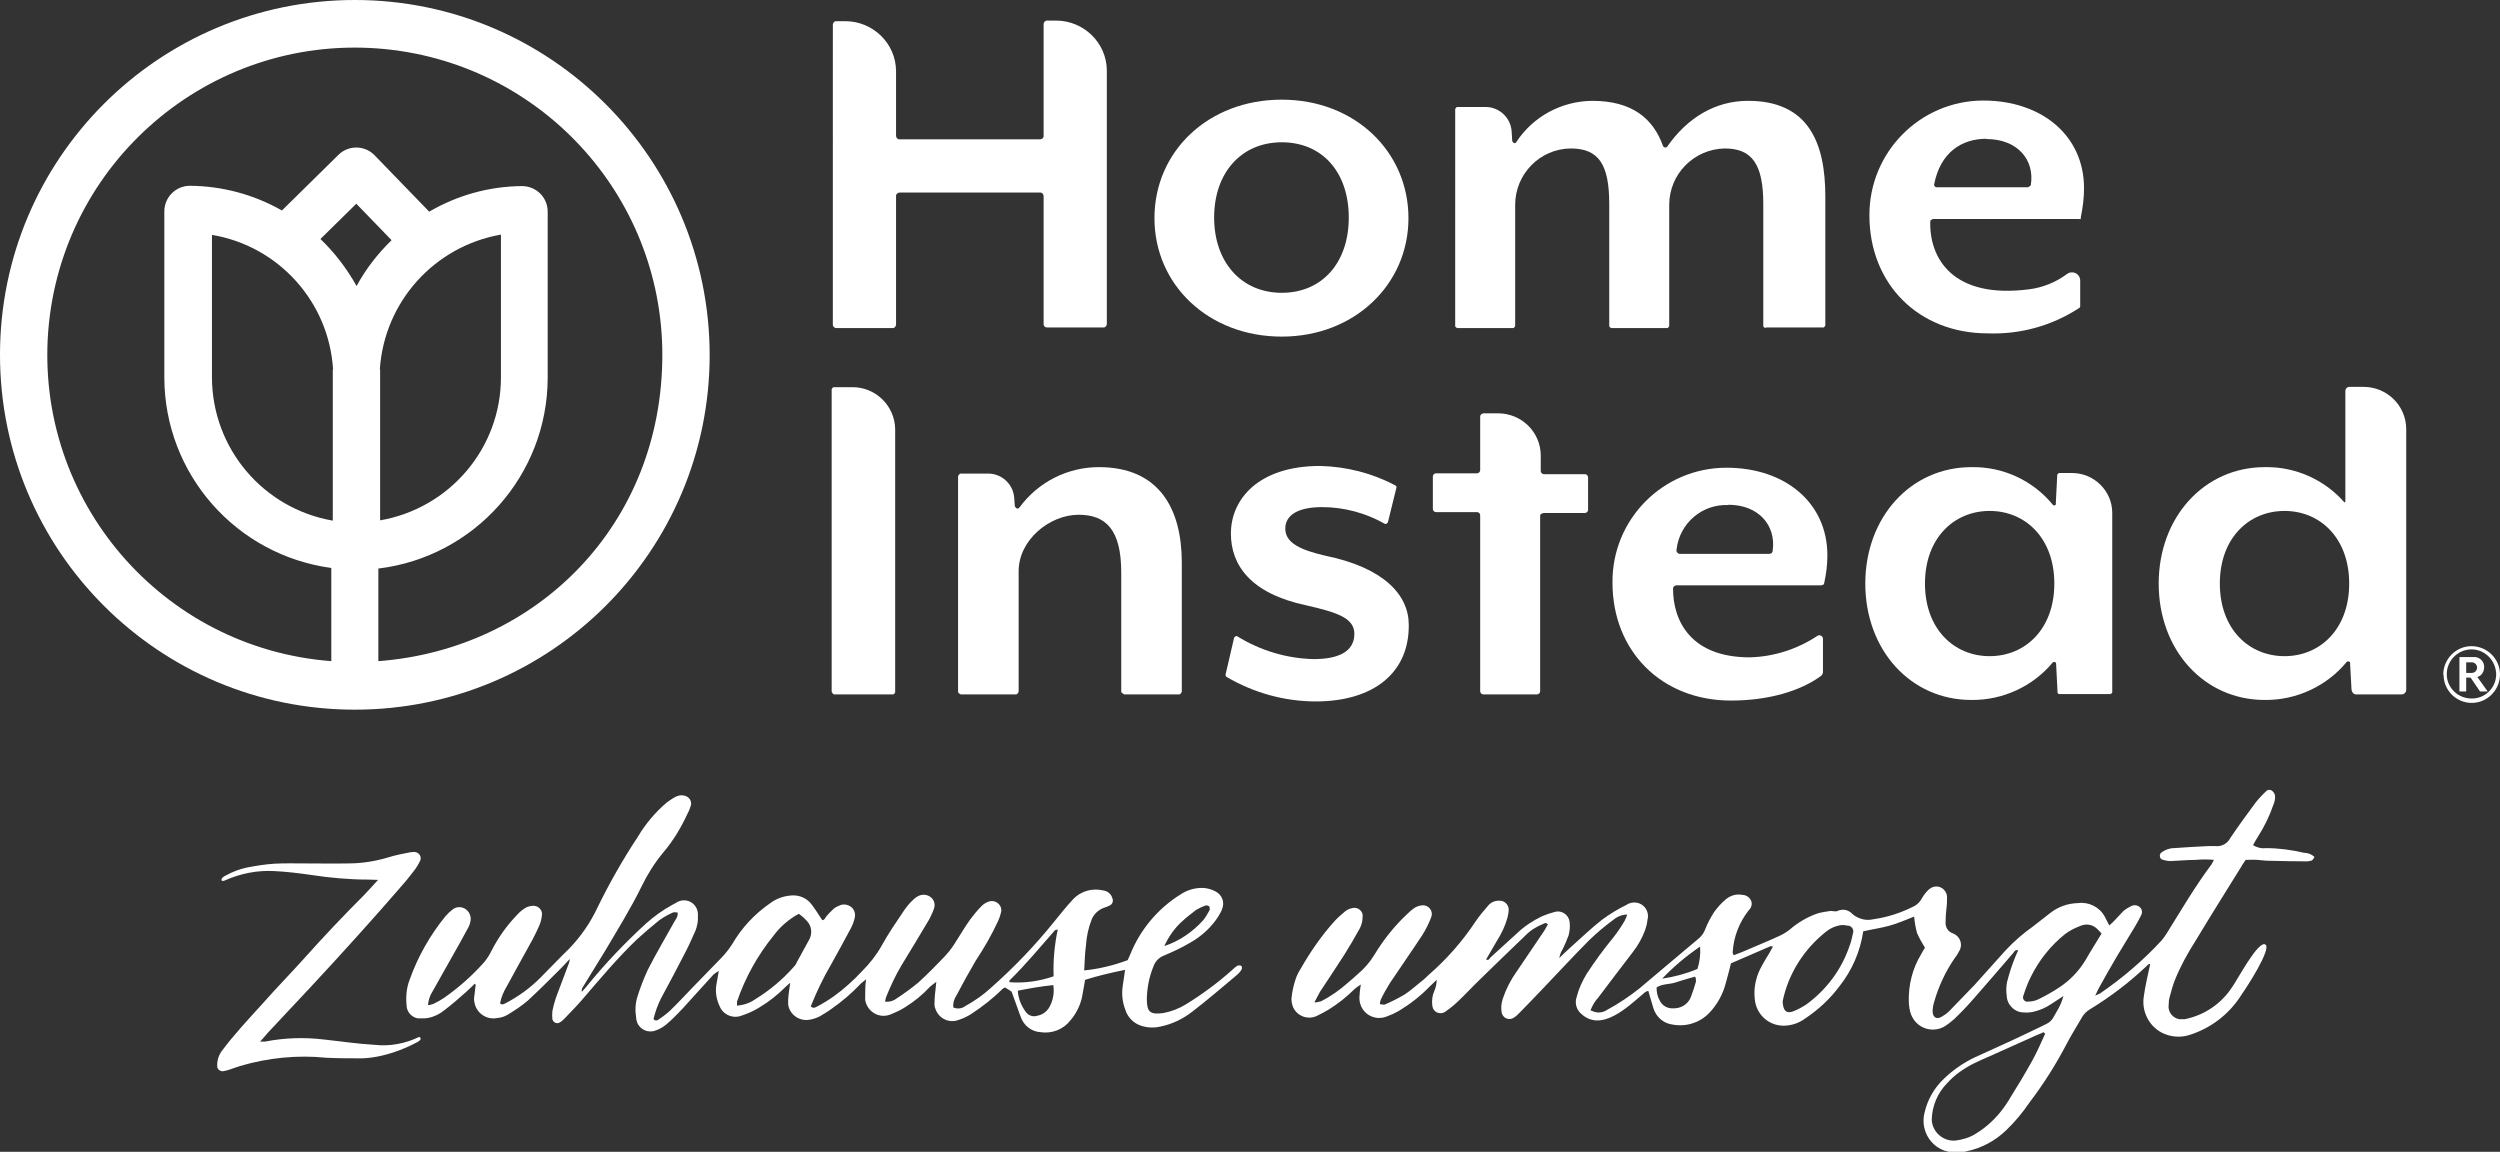
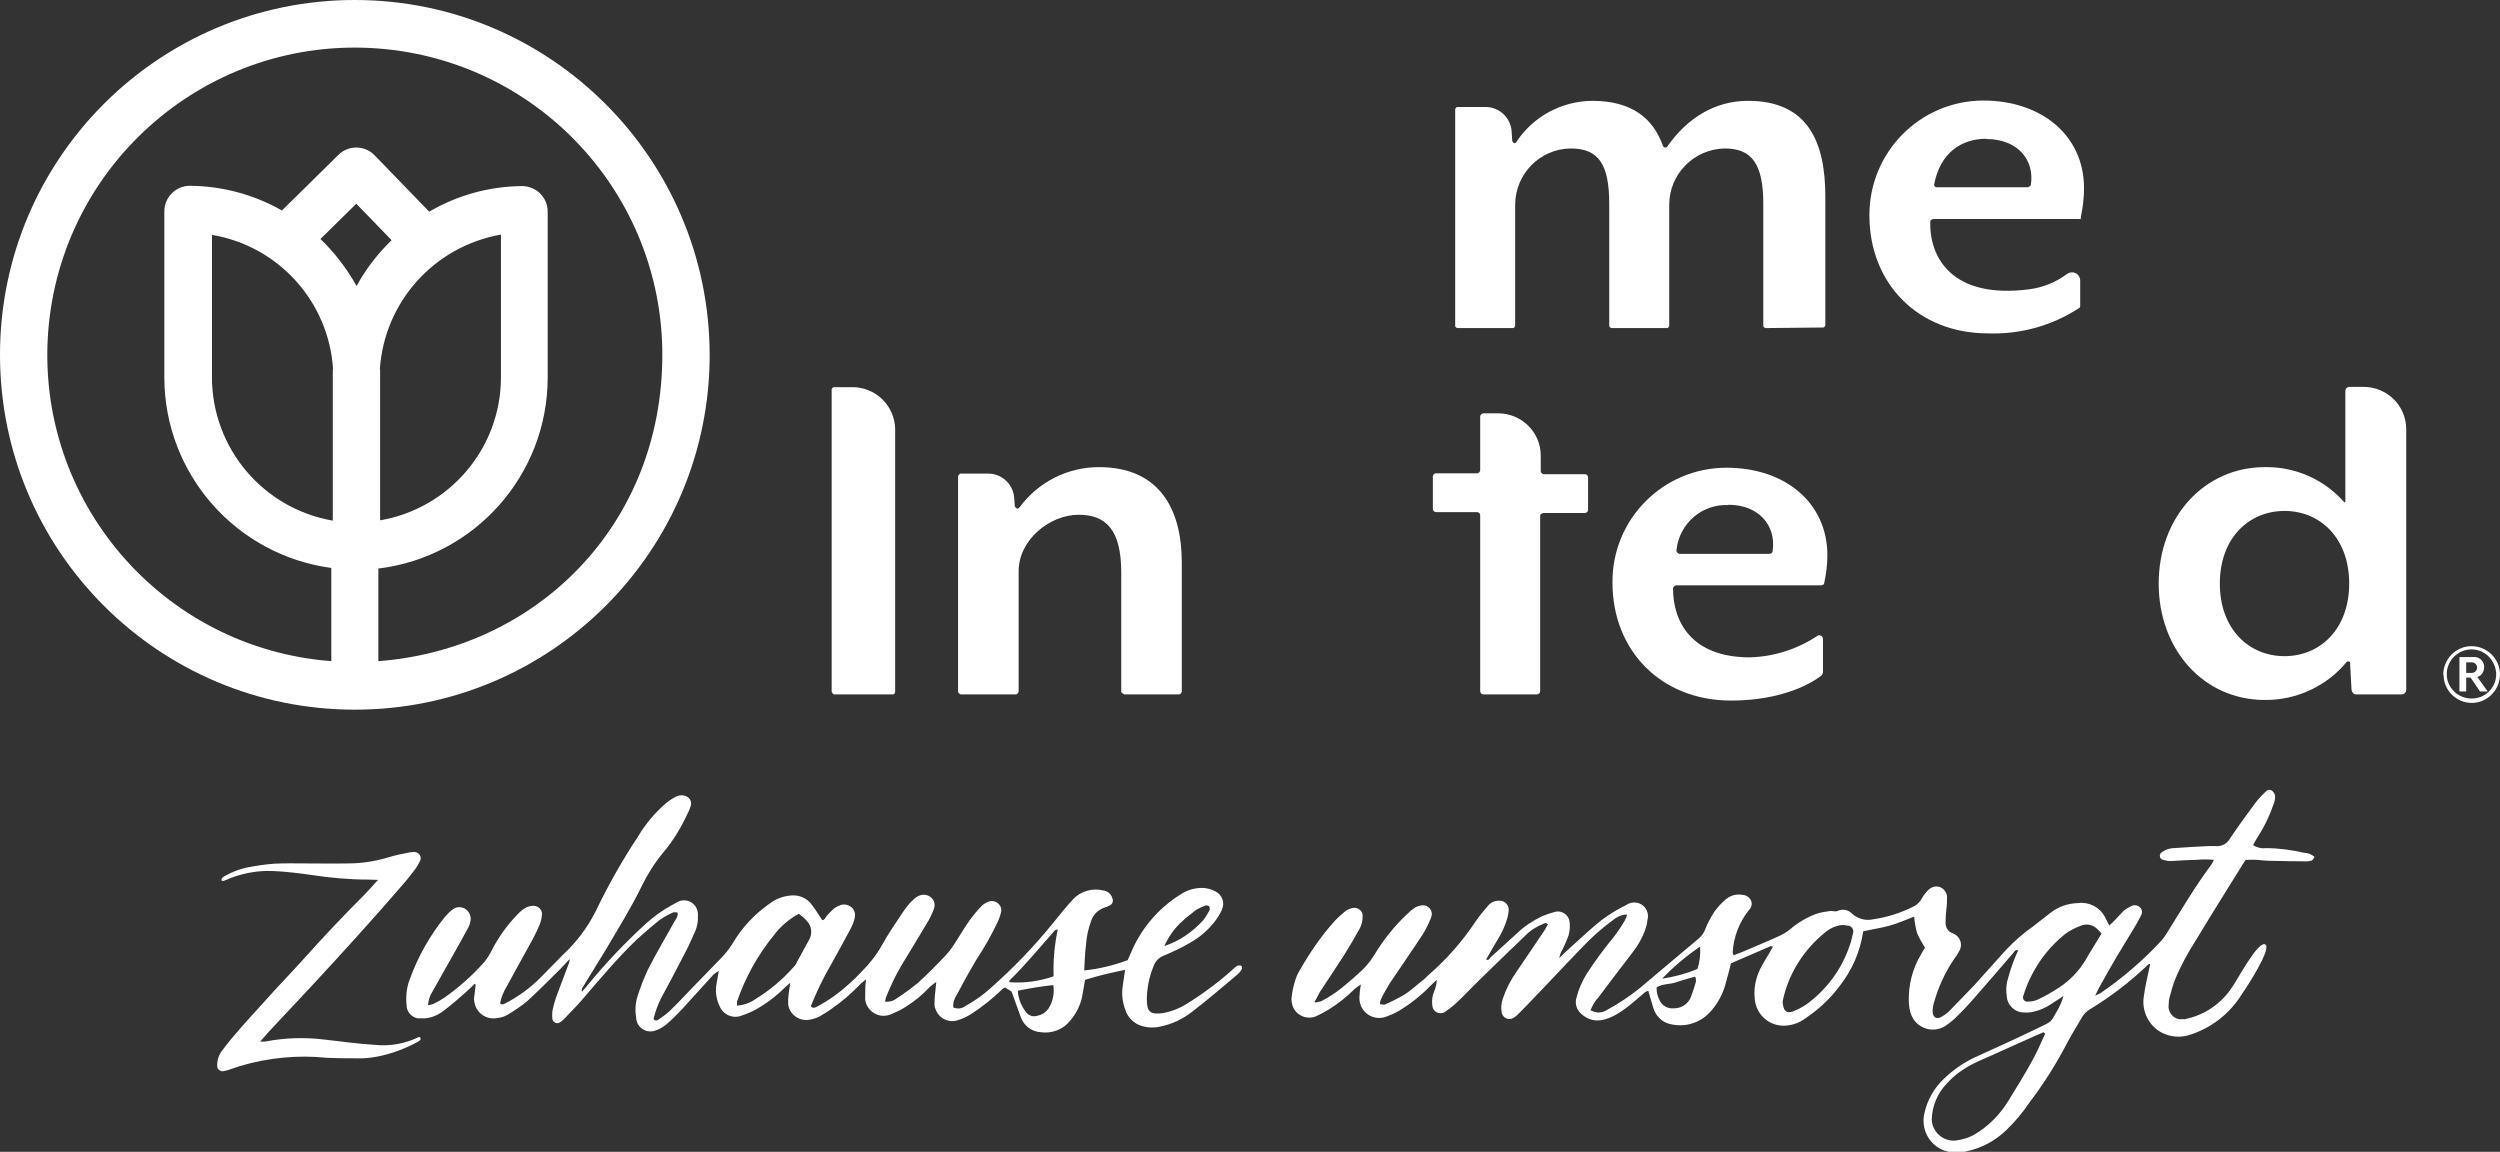
<svg xmlns="http://www.w3.org/2000/svg" id="Ebene_1" viewBox="0 0 85.04 39.18">
  <rect x="0" y="0" width="85.04" height="39.18" fill="#333333" stroke="none" />
  <path id="Pfad_17" d="M12.07,0C5.4,0,0,5.4,0,12.07c0,6.67,5.4,12.07,12.07,12.07,6.67,0,12.07-5.4,12.07-12.07h0C24.13,5.41,18.73,0,12.07,0M13.32,8.17c-.47.46-.88.98-1.19,1.56-.33-.59-.74-1.13-1.23-1.6l1.22-1.2,1.2,1.24ZM12.92,12.57c.15-2.3,1.85-4.19,4.12-4.59v4.86c0,2.4-1.74,4.45-4.11,4.86v-4.86c0-.09,0-.18,0-.28M11.32,12.57c0,.09,0,.19,0,.28v4.86c-2.37-.41-4.1-2.46-4.11-4.86v-4.86c2.27.38,3.98,2.28,4.12,4.58M12.87,22.5v-3.16c3.28-.4,5.75-3.18,5.76-6.48v-5.66c0-.48-.38-.86-.86-.87,0,0-.01,0-.02,0-1.11.01-2.19.31-3.15.87l-1.86-1.92c-.33-.34-.88-.35-1.22-.02,0,0,0,0-.01.01l-1.92,1.89c-.95-.54-2.02-.83-3.12-.84h-.01c-.48,0-.87.39-.87.87v5.66c.01,3.27,2.43,6.03,5.68,6.47v3.17c-5.76-.44-10.07-5.46-9.63-11.22C2.09,5.52,7.11,1.21,12.87,1.65c5.45.42,9.66,4.96,9.66,10.42,0,5.77-4.26,10.01-9.66,10.42" style="fill: #fff;" />
-   <path id="Pfad_18" d="M35.5,11.05v-4.38c0-.06-.05-.12-.11-.12,0,0,0,0,0,0h-4.79c-.06,0-.12.05-.12.11,0,0,0,0,0,0v4.38c0,.06-.05.12-.11.12,0,0,0,0,0,0h-1.92c-.06,0-.12-.05-.12-.11,0,0,0,0,0,0V.84c0-.06.05-.12.11-.12,0,0,0,0,0,0h.31c.94,0,1.72.75,1.73,1.69v2.21c0,.06.05.12.11.12,0,0,0,0,0,0h4.79c.06,0,.12-.05.12-.11,0,0,0,0,0,0V.82c0-.06.05-.12.11-.12,0,0,0,0,0,0h.31c.94,0,1.72.75,1.73,1.69v8.63c0,.06-.05.12-.11.12,0,0,0,0,0,0h-1.92c-.06,0-.12-.04-.12-.11" style="fill: #fff;" />
-   <path id="Pfad_19" d="M43.6,11.45c-2.49,0-4.33-1.76-4.33-4.03s1.83-4.03,4.33-4.03,4.31,1.78,4.31,4.03-1.83,4.03-4.31,4.03M43.6,4.84c-1.38,0-2.3,1.04-2.3,2.56s.93,2.56,2.3,2.56,2.28-1.02,2.28-2.56-.9-2.56-2.28-2.56" style="fill: #fff;" />
-   <path id="Pfad_20" d="M60.05,11.16s-.07-.03-.07-.07v-4.15c0-1.35-.38-1.89-1.31-1.89-1.05.02-1.89.87-1.89,1.92v4.12s-.03.07-.07.07h-1.9s-.07-.03-.07-.07v-4.15c0-1.35-.36-1.89-1.31-1.89-1.05.01-1.89.87-1.89,1.92v4.12s-.03.07-.07.07h-1.9s-.07-.03-.07-.07V3.71s.03-.07.07-.07h.95c.47-.01.87.36.9.83l.02.33s.04.07.08.07c.02,0,.05-.01.06-.04.57-.87,1.54-1.39,2.58-1.4,1.37,0,2.08.61,2.41,1.54.02.04.07.06.11.04.01,0,.02-.01.03-.02.69-.99,1.64-1.56,2.75-1.56,2.04,0,2.63,1.4,2.63,3.25v4.39s-.03.07-.07.07h-1.96Z" style="fill: #fff;" />
+   <path id="Pfad_20" d="M60.05,11.16s-.07-.03-.07-.07v-4.15c0-1.35-.38-1.89-1.31-1.89-1.05.02-1.89.87-1.89,1.92v4.12s-.03.07-.07.07h-1.9s-.07-.03-.07-.07v-4.15c0-1.35-.36-1.89-1.31-1.89-1.05.01-1.89.87-1.89,1.92v4.12s-.03.07-.07.07h-1.9s-.07-.03-.07-.07V3.71s.03-.07.07-.07h.95c.47-.01.87.36.9.83l.02.33s.04.07.08.07c.02,0,.05-.01.06-.04.57-.87,1.54-1.39,2.58-1.4,1.37,0,2.08.61,2.41,1.54.02.04.07.06.11.04.01,0,.02-.01.03-.02.69-.99,1.64-1.56,2.75-1.56,2.04,0,2.63,1.4,2.63,3.25v4.39s-.03.07-.07.07Z" style="fill: #fff;" />
  <path id="Pfad_21" d="M70.75,7.45h-5s-.09.04-.09.07c-.04,1.26.76,2.66,3.37,2.32.46-.06.91-.24,1.28-.52.12-.09.3-.07.39.05.04.05.06.11.06.18v.88s-.02.05-.04.05c-.92.6-2,.9-3.1.86-2.37,0-4.03-1.69-4.03-4.01-.01-2.15,1.72-3.9,3.86-3.91,0,0,0,0,.01,0,1.99,0,3.43,1.19,3.43,2.98,0,.33-.04.66-.11.99.02.05-.02.07-.05.07M67.57,4.72c-.85,0-1.57.47-1.78,1.56,0,.04.03.08.07.09h3.13s.07-.04.09-.07c.14-.86-.45-1.57-1.51-1.57" style="fill: #fff;" />
  <path id="Pfad_22" d="M28.29,23.54v-10.3s.03-.07.07-.07h.62c.8-.01,1.46.63,1.47,1.43,0,0,0,0,0,0v8.95s-.03.07-.07.07h-2.02s-.06-.05-.07-.09" style="fill: #fff;" />
  <path id="Pfad_23" d="M38.23,23.61s-.08-.03-.09-.08c0,0,0,0,0,0v-4.06c0-1.45-.52-1.96-1.45-1.96-.99,0-2.04.86-2.04,1.92v4.1s-.03.08-.08.09c0,0,0,0,0,0h-1.89s-.08-.03-.09-.08c0,0,0,0,0,0v-7.34s.03-.08.08-.09c0,0,0,0,0,0h.93c.47-.01.87.36.9.83l.02.28s.04.08.09.08c.03,0,.05-.02.07-.04.63-.86,1.63-1.37,2.7-1.37,2.04,0,2.82,1.4,2.82,3.25v4.39s-.03.08-.08.09c0,0,0,0,0,0h-1.89,0Z" style="fill: #fff;" />
-   <path id="Pfad_24" d="M44.76,23.86c-1.06,0-2.11-.29-3.03-.83-.04-.02-.04-.05-.04-.09l.29-1.25s.05-.07.1-.05c0,0,0,0,0,0,.79.49,1.69.76,2.61.78.81,0,1.38-.24,1.38-.86,0-.54-.59-.73-1.64-.97-1.89-.4-2.56-1.37-2.56-2.44,0-1.18.95-2.3,3.03-2.3.89.02,1.77.24,2.56.66.03.01.05.05.04.08,0,0,0,0,0,0l-.29,1.18s-.05.07-.1.05c0,0,0,0,0,0-.65-.37-1.39-.57-2.14-.57-.83,0-1.25.28-1.25.73,0,.5.54.73,1.35.92,2.02.41,2.85,1.35,2.85,2.35.02,1.63-1.19,2.61-3.17,2.61" style="fill: #fff;" />
  <path id="Pfad_25" d="M52.39,17.52v5.99c0,.06-.04.1-.1.11,0,0,0,0,0,0h-1.83c-.06,0-.1-.04-.11-.1,0,0,0,0,0,0v-5.99c0-.06-.04-.1-.1-.11,0,0,0,0,0,0h-1.4c-.06,0-.1-.04-.11-.1,0,0,0,0,0,0v-1.11c0-.06.04-.1.1-.11,0,0,0,0,0,0h1.4c.06,0,.1-.04.11-.1,0,0,0,0,0,0v-1.83c0-.06.05-.1.11-.11h.5c.79,0,1.44.63,1.45,1.42v.54c0,.06.04.1.1.11,0,0,0,0,0,0h1.4c.06,0,.1.04.11.1,0,0,0,0,0,0v1.11c0,.06-.04.1-.1.11,0,0,0,0,0,0h-1.4s-.1.01-.12.06c0,0,0,.02,0,.02" style="fill: #fff;" />
  <path id="Pfad_26" d="M61.94,19.91h-4.91c-.06,0-.12.05-.12.11,0,0,0,0,0,0,0,1.12.62,2.34,2.61,2.34.82-.02,1.62-.28,2.3-.73.06-.04.13-.02.17.03.01.02.02.05.02.07v1.14s-.02.08-.05.11c-.73.54-1.83.85-3.08.85-2.37,0-4.03-1.69-4.03-4.01-.02-2.15,1.71-3.9,3.86-3.91,0,0,.01,0,.02,0,1.99,0,3.43,1.19,3.43,2.98,0,.32-.04.64-.11.95,0,.04-.05.07-.11.07M58.79,17.18c-.89-.04-1.66.62-1.76,1.51-.02.07.03.14.1.15,0,0,.02,0,.02,0h3.03c.07,0,.12-.04.12-.11.12-.86-.48-1.56-1.51-1.56" style="fill: #fff;" />
-   <path id="Pfad_27" d="M69.99,23.56l-.05-.99c0-.05-.07-.07-.11-.04-.68.82-1.7,1.29-2.77,1.28-2.08,0-3.61-1.71-3.61-3.96s1.54-3.96,3.61-3.96c1.07-.02,2.09.45,2.77,1.28.02.03.05.03.08.01.02-.01.03-.03.02-.05l.05-.99s.04-.05.07-.05h.43c.75,0,1.36.6,1.37,1.34,0,0,0,0,0,0v6.13s-.04.05-.07.05h-1.75s-.05-.04-.05-.07M67.68,17.38c-1.21,0-2.2.92-2.2,2.47s.99,2.47,2.2,2.47,2.2-.92,2.2-2.47-.99-2.47-2.2-2.47" style="fill: #fff;" />
  <path id="Pfad_28" d="M79.99,23.47l-.05-.92c0-.05-.07-.07-.11-.04-.68.83-1.71,1.31-2.79,1.3-2.08,0-3.61-1.71-3.61-3.96s1.54-3.96,3.61-3.96c1.03-.02,2.02.42,2.7,1.19.02.02.04,0,.04-.02v-3.76c0-.08.06-.14.14-.14,0,0,0,0,.01,0h.47c.79,0,1.44.63,1.45,1.42v8.88c0,.09-.07.16-.15.16,0,0,0,0,0,0h-1.57c-.08-.01-.13-.08-.14-.16M77.71,17.38c-1.21,0-2.2.92-2.2,2.47s.99,2.47,2.2,2.47,2.2-.92,2.2-2.47-.99-2.47-2.2-2.47" style="fill: #fff;" />
  <path id="Pfad_29" d="M83.11,22.95c0-.53.43-.97.96-.97.53,0,.97.43.97.96,0,.53-.43.97-.96.97,0,0,0,0,0,0-.53,0-.96-.43-.96-.96M84.91,22.95c0-.46-.36-.85-.82-.86s-.85.36-.86.82c0,.01,0,.02,0,.03,0,.46.39.83.86.82.45,0,.82-.37.82-.82M83.66,22.35h.46c.19-.02.36.11.38.3,0,.02,0,.03,0,.05,0,.15-.09.29-.23.33l.35.49h-.26l-.32-.47h-.15v.47h-.23v-1.18h0ZM84.08,22.89c.1,0,.18-.08.18-.18,0-.1-.08-.18-.18-.18h-.19v.36h.19Z" style="fill: #fff;" />
  <path id="Pfad_30" d="M54.14,34.38c.17.09.37.08.53-.03.39-.21.76-.46,1.1-.73l.77-.65c.42-.35.84-.71,1.26-1.06.09-.08.16-.18.2-.29.08-.21.19-.41.31-.6.12-.16.25-.31.41-.44.15-.12.35-.18.54-.14.13,0,.26.08.31.21.04.12,0,.24-.09.32-.32.41-.51.9-.54,1.41,0,.02,0,.05.01.07,0,.02.02.03.03.04.12-.04.24-.09.36-.14.39-.17.79-.33,1.18-.51.13-.06.25-.13.36-.22.28-.24.6-.43.95-.55.14-.04.28-.06.42-.08.08-.01.18.03.25,0,.18-.09.39-.04.52.11.2.16.46.23.7.17.5-.07.98-.23,1.42-.46.1-.06.18-.15.24-.26.06-.11.15-.22.24-.3.15-.13.37-.13.51.02.06.07.1.15.1.24,0,.13,0,.26-.02.39-.02.17-.03.33-.03.5,0,.16.1.3.25.35.21.08.33.31.25.53,0,.02-.02.04-.03.06-.04.08-.09.17-.15.24-.32.46-.56.98-.71,1.51-.03.1-.05.21-.05.31,0,.2.13.29.3.19.09-.05.18-.11.26-.19.29-.3.58-.6.87-.9.35-.39.7-.78,1.05-1.17.29-.31.6-.58.94-.82.2-.15.39-.31.59-.46.27-.21.59-.32.93-.33.37-.05.73.13.91.45.05.09.1.19.16.31.06-.05.11-.1.16-.15.11-.11.21-.23.32-.34.08-.07.17-.12.27-.17.1-.05.22-.03.3.05.07.07.08.18.03.27-.06.12-.12.23-.19.35-.21.35-.42.69-.63,1.04-.21.36-.42.72-.62,1.09-.03.06-.06.12-.12.25.1-.05.13-.06.17-.08.76-.52,1.46-1.12,2.08-1.79.06-.07.12-.15.17-.23.5-.8.97-1.61,1.54-2.37.03-.05.05-.1.08-.15-.2-.02-.41-.02-.62,0-.28,0-.57.03-.86.04-.09,0-.19-.02-.28-.05-.07-.03-.1-.11-.07-.18,0-.02.02-.04.04-.06.12-.09.28-.15.43-.15.39-.03.79-.05,1.18-.07.07,0,.14,0,.21,0,.22.03.43-.08.53-.28.27-.4.56-.8.85-1.19.11-.14.23-.27.36-.39.06-.07.16-.07.23,0,0,0,0,0,0,0,.05.05.08.11.08.18,0,.09-.02.19-.06.28-.13.38-.31.75-.53,1.09-.06.09-.11.19-.16.28.13.08.28.12.43.1.44,0,.88.06,1.31.16.13,0,.25.05.35.14-.03.04-.05.1-.09.12-.05.02-.11.03-.17.03-.43,0-.86-.01-1.29-.02-.13,0-.26-.02-.39-.03s-.26,0-.4,0c-.05.08-.11.15-.15.23-.52.84-1.05,1.68-1.56,2.53-.27.42-.51.86-.7,1.33-.07.18-.12.36-.17.55-.03.09-.04.19-.04.28-.04.24.13.46.36.5.06,0,.12,0,.18,0,.67-.13,1.26-.53,1.63-1.11.15-.2.88-1.59,1.12-1.43.22.14-.65,1.48-.79,1.67-.42.69-1.07,1.19-1.84,1.42-.29.08-.6.05-.87-.08-.45-.22-.71-.72-.64-1.22.05-.38.14-.74.22-1.12-.06-.03-.09.04-.13.07-.59.56-1.24,1.05-1.93,1.47-.1.06-.19.15-.25.25-.17.3-.36.59-.52.9-.37.71-.8,1.39-1.28,2.02-.23.34-.49.65-.78.93-.37.36-.83.61-1.34.72-.25.07-.52.06-.77-.02-.53-.19-.82-.76-.67-1.31.1-.43.33-.83.65-1.13.31-.3.67-.55,1.05-.73.75-.34,1.5-.68,2.24-1.04.36-.17.36-.17.55-.52.1-.16.18-.34.23-.53-.16.11-.29.19-.41.27-.19.13-.4.22-.62.27-.1.02-.21.03-.32.02-.31,0-.57-.26-.58-.57-.02-.15-.02-.31.01-.46.07-.27.15-.53.25-.78.04-.1.08-.2.13-.3-.11-.04-.13.05-.17.09-.45.52-.9,1.05-1.36,1.57-.2.23-.42.46-.64.67-.1.09-.2.17-.31.24-.36.23-.84.13-1.08-.23-.03-.05-.06-.1-.08-.15-.05-.13-.07-.27-.08-.42-.02-.58.12-1.15.42-1.64.04-.08.08-.14.13-.22-.1-.16-.19-.32-.27-.5-.05-.18-.08-.37-.1-.56-.28.11-.55.23-.84.31s-.58.12-.89.19c-.1.68-.38,1.33-.81,1.87-.32.43-.72.8-1.17,1.1-.22.16-.49.25-.77.24-.5-.02-.9-.41-.94-.91-.04-.35.03-.7.18-1.01.1-.2.22-.39.34-.59.03-.06.06-.12.1-.18-.04,0-.07-.02-.09-.01-.44.19-.87.38-1.34.58-.05.21-.11.43-.17.65-.1.4-.3.76-.58,1.05-.33.33-.79.47-1.25.38-.3-.04-.55-.26-.64-.56-.06-.19-.11-.38-.17-.58-.04,0-.07.02-.11.04-.57.48-1.52,1.44-2.23.68-.12-.14-.16-.33-.1-.51.07-.28.19-.54.34-.79.28-.43.58-.84.91-1.24.14-.18.27-.37.38-.56.04-.07.07-.15.09-.22-.17,0-.34.07-.47.18-.29.21-.56.44-.82.69-.53.53-1.04,1.09-1.56,1.63-.27.28-.54.57-.82.85-.06.06-.12.12-.19.16-.12.08-.29.05-.37-.08-.02-.03-.04-.07-.04-.11-.03-.15-.01-.31.04-.46.11-.33.27-.64.47-.92.31-.46.63-.93.94-1.39.04-.07.08-.14.12-.21-.06-.09-.11-.04-.16-.02-.23.09-.45.23-.62.41-.51.49-1.01.97-1.52,1.47-.24.23-.47.48-.71.71-.14.14-.3.27-.47.39-.12.09-.3.07-.39-.05-.04-.05-.05-.1-.06-.16-.02-.17,0-.34.07-.49.05-.12.08-.25.08-.38-.08.08-.17.16-.25.24-.31.32-.66.59-1.04.82-.12.07-.25.13-.39.18-.34.15-.74,0-.89-.34-.06-.13-.07-.27-.05-.41,0-.09.02-.19.04-.33-.08.05-.15.1-.22.16-.26.26-.55.49-.87.69-.13.08-.27.15-.41.22-.3.14-.66.01-.8-.29-.04-.09-.06-.2-.06-.3.02-.22.07-.45.14-.66.04-.12.1-.24.17-.35.33-.58.71-1.13,1.16-1.63.11-.12.24-.23.37-.34.07-.05.14-.08.23-.1.16-.04.31.06.35.21,0,.03,0,.06,0,.09,0,.13-.03.26-.09.38-.17.31-.35.62-.54.92-.27.42-.55.84-.82,1.25-.06.1-.11.21-.19.36.08,0,.15-.02.23-.04.33-.17.63-.38.91-.63.11-.09.22-.19.32-.28.23-.19.43-.42.58-.67.31-.51.68-.98,1.12-1.39.08-.08.16-.15.25-.21.07-.04.15-.07.23-.08.16-.03.32.08.35.24.01.06,0,.12-.02.17-.08.21-.18.41-.3.6-.36.55-.74,1.09-1.1,1.63-.11.18-.22.37-.31.56-.02.05-.03.1-.03.16.07,0,.13.03.17.01.23-.1.45-.21.67-.34.23-.15.43-.34.65-.51.05-.04.1-.1.16-.15.61-.53,1.15-1.14,1.6-1.82.13-.19.27-.36.42-.53.1-.13.25-.19.41-.18.16,0,.29.13.3.29,0,0,0,0,0,0,0,.1-.02.19-.04.28-.08.29-.21.56-.37.81-.12.2-.24.41-.36.62.09.04.12-.03.15-.07.3-.27.6-.55.9-.82.25-.24.54-.43.85-.58.14-.06.29-.11.44-.15.21-.06.43.07.49.28,0,.02,0,.04.01.05.02.15.01.31-.03.46-.06.17-.13.33-.21.49-.06.09-.09.19-.11.29.16-.16.27-.26.38-.36.36-.32.7-.65,1.07-.94.26-.19.53-.36.82-.5.21-.15.51-.11.66.1.08.12.11.26.07.4-.01.12-.04.23-.08.35-.1.27-.24.52-.42.75-.39.51-.78,1.02-1.17,1.54-.12.13-.21.28-.27.45M69.56,35.16s-.03-.03-.04-.05c-.08.04-.17.07-.26.11-.52.23-1.04.47-1.56.7-.18.08-.37.16-.55.25-.34.17-.66.39-.91.67-.33.33-.52.78-.53,1.25.02.41.37.73.79.71.25-.03.49-.1.7-.23.46-.28.84-.67,1.12-1.13.28-.45.56-.91.82-1.38.16-.29.29-.6.43-.9M60.64,34.04c0,.07,0,.11.01.14.03.22.14.3.35.22.16-.06.3-.14.44-.23.69-.5,1.21-1.2,1.48-2.01.05-.13.08-.27.11-.41.04-.11-.02-.22-.13-.26-.01,0-.02,0-.04,0-.08-.02-.16-.03-.25-.02-.18.03-.34.1-.48.21-.65.51-1.14,1.2-1.39,1.99-.04.12-.07.25-.1.38M71.49,31.76c-.05-.06-.1-.11-.15-.16-.15-.15-.37-.19-.56-.11-.19.07-.37.16-.53.28-.49.39-.89.89-1.17,1.46-.1.2-.18.41-.25.63-.04.08,0,.17.07.2.02.01.05.02.08.01.12,0,.23-.02.34-.07.25-.12.48-.25.71-.4.37-.24.68-.56.91-.94.17-.3.36-.59.55-.91M56.35,33.6c0,.15.03.29.1.42.08.18.26.29.46.28.26.01.5-.13.6-.37.07-.18.13-.36.18-.54,0-.06,0-.11-.03-.17-.24.07-.46.13-.67.2s-.45.04-.64.17M56.54,33.29c.41-.06.82-.17,1.2-.33.08-.25.11-.5.09-.76-.47.32-.9.68-1.29,1.09" style="fill: #fff;" />
  <path id="Pfad_31" d="M30.05,34.06c.15.04.32,0,.44-.09.26-.17.51-.35.75-.55.31-.28.6-.58.89-.88.11-.12.22-.25.31-.39.19-.29.36-.59.56-.87.12-.16.25-.32.39-.46.07-.07.15-.12.24-.15.16-.06.34.02.41.18.02.06.03.12.01.19-.02.09-.05.18-.09.27-.22.48-.48.93-.77,1.37-.23.39-.45.79-.66,1.19-.08.12-.12.26-.1.4.14.06.29.04.41-.05.31-.17.61-.38.87-.62.78-.69,1.5-1.44,2.15-2.25.21-.26.42-.52.65-.77.26-.27.65-.38,1.02-.29.15.02.27.12.31.27.04.09,0,.2-.09.24-.06.03-.13.06-.2.08-.19.07-.35.22-.42.41-.11.28-.17.57-.19.87-.04.28-.04.56-.06.85.5-.05,1-.17,1.48-.35.02-.05.05-.12.08-.18.34-.85.94-1.57,1.71-2.05.25-.17.55-.25.85-.22.12.02.23.05.34.11.23.11.34.39.22.62,0,0,0,.01,0,.02-.08.16-.17.31-.29.45-.22.27-.49.49-.79.66-.29.17-.59.31-.9.44-.17.07-.29.2-.35.38-.14.34-.21.71-.22,1.08,0,.46.11.55.56.49.27-.05.53-.15.76-.29.57-.35,1.11-.75,1.6-1.19.05-.05.11-.1.16-.13.04-.02.09-.01.13,0,.03.03.03.08.02.12-.04.07-.1.14-.16.19-.5.42-1,.85-1.52,1.25-.32.25-.69.43-1.09.51-.21.05-.43.04-.63-.02-.27-.08-.48-.29-.56-.55-.1-.26-.13-.53-.09-.81.03-.17.05-.35.08-.55-.48.1-.92.2-1.36.34-.04.22-.07.42-.11.62-.07.28-.2.54-.39.76-.24.31-.63.46-1.02.4-.31-.02-.57-.23-.67-.52-.1-.28-.2-.56-.31-.86-.06-.04-.14-.09-.22-.14-.03.01-.06.03-.09.05-.32.32-.68.6-1.06.85-.14.09-.29.16-.45.21-.32.11-.66-.06-.77-.38-.03-.07-.04-.15-.03-.23,0-.17.02-.33.04-.5,0-.04.01-.09.02-.19-.07.05-.14.1-.21.16-.25.27-.54.51-.85.7-.15.1-.31.17-.48.24-.32.14-.68,0-.83-.32-.04-.09-.06-.18-.05-.27,0-.2,0-.4.03-.6-.06.05-.12.1-.18.15-.3.32-.64.61-1,.86-.12.09-.26.17-.39.25-.12.06-.24.1-.37.12-.34.05-.66-.18-.71-.52,0-.06,0-.12,0-.17.01-.18.04-.35.07-.57-.08.07-.13.11-.18.16-.26.26-.55.49-.87.68-.19.12-.4.21-.61.28-.29.11-.62-.03-.74-.32-.12-.25-.16-.53-.1-.8.02-.12.04-.23.07-.4-.06.03-.12.07-.18.12-.36.39-.72.8-1.08,1.19-.17.18-.35.36-.54.52-.1.08-.22.15-.34.19-.24.1-.52-.01-.63-.25-.02-.06-.04-.12-.04-.18-.04-.24-.03-.48.04-.71.1-.32.22-.63.36-.93.28-.55.6-1.09.9-1.63.05-.09.13-.17.11-.31-.05,0-.11-.02-.16,0-.16.07-.32.16-.46.26-.26.21-.52.43-.76.65-.67.64-1.27,1.36-1.88,2.07-.19.22-.39.42-.59.63-.05.05-.1.1-.16.13-.08.05-.18.02-.23-.06,0-.02-.02-.03-.02-.05-.01-.09-.01-.19,0-.28.03-.15.07-.3.12-.45.14-.39.3-.78.44-1.17.02-.05.03-.1.03-.15-.12.13-.2.22-.28.3-.38.38-.76.76-1.15,1.12-.21.18-.44.33-.67.47-.11.07-.24.11-.37.12-.36.07-.71-.17-.77-.53-.02-.08-.02-.17,0-.25.01-.12.03-.23.04-.35,0,0-.01-.01-.03-.04-.09.09-.18.18-.28.27-.26.23-.52.46-.79.66-.18.14-.4.23-.62.25-.08,0-.16,0-.25,0-.22-.04-.38-.23-.38-.45-.03-.3,0-.6.11-.88.28-.78.69-1.5,1.21-2.14.07-.08.15-.16.23-.22.16-.14.4-.12.54.05.08.1.11.23.08.35-.01.07-.04.14-.07.2-.1.18-.19.35-.29.53-.31.55-.62,1.1-.93,1.65-.09.14-.14.3-.15.46.06,0,.12-.02.18-.04.13-.06.25-.13.37-.21.5-.35.96-.76,1.36-1.21.1-.12.18-.25.25-.39.23-.45.52-.86.87-1.22.07-.08.15-.15.24-.21.07-.05.15-.08.23-.09.16-.04.33.05.37.21.01.04.01.09,0,.13-.01.11-.04.21-.08.31-.07.16-.15.33-.23.48-.29.53-.59,1.06-.88,1.6-.11.18-.19.37-.23.58.08.07.13.02.18,0,.46-.24.87-.54,1.23-.91.31-.31.62-.64.93-.94.4-.41.73-.89.97-1.4.41-.84.87-1.65,1.38-2.42.26-.44.6-.84.99-1.17.1-.07.2-.14.3-.19.1-.05.21-.06.31-.03.15.04.24.19.2.33-.03.09-.06.18-.11.27-.22.48-.49.93-.83,1.33-.29.35-.53.73-.73,1.14-.37.76-.82,1.48-1.25,2.21-.25.41-.5.81-.75,1.22-.04.05-.05.11-.04.17.07-.08.14-.15.2-.23.61-.75,1.28-1.45,1.99-2.1.27-.24.56-.45.87-.62.04-.02.08-.04.13-.07.22-.16.52-.11.67.1.07.1.1.22.09.34.01.17-.02.33-.08.49-.11.24-.21.48-.33.71-.28.54-.56,1.08-.85,1.61-.11.22-.19.45-.25.69.03.05.09.07.14.04.01,0,.02-.01.03-.02.14-.09.27-.19.39-.3.26-.25.5-.51.75-.77.34-.35.68-.7,1.02-1.05.13-.14.25-.29.35-.45.32-.55.76-1.02,1.28-1.38.21-.16.46-.25.73-.27.27-.02.53.09.69.31.13.17.24.35.36.53.08,0,.1-.08.14-.13.07-.08.14-.16.22-.23.06-.06.13-.1.21-.13.13-.07.29-.05.41.04.12.09.16.25.12.39-.03.13-.08.25-.14.36-.21.4-.43.79-.65,1.19-.27.46-.5.94-.7,1.44.08.09.16.04.23,0,.38-.2.73-.45,1.05-.74.16-.14.31-.29.46-.45.26-.26.49-.55.67-.87.23-.42.5-.81.77-1.21.09-.13.19-.25.3-.35.06-.06.13-.11.2-.14.13-.06.29-.04.4.05.12.09.16.25.11.39-.04.12-.1.24-.16.36-.31.52-.62,1.04-.94,1.56-.21.35-.38.72-.53,1.09-.02.06-.03.13-.04.2M27.18,31.08c-.34.18-.64.44-.87.75-.54.67-.96,1.42-1.24,2.24,0,.05,0,.09,0,.14.22-.02.44-.09.62-.22.49-.3.93-.67,1.31-1.1.04-.04.08-.09.1-.15.14-.25.27-.5.41-.75.13-.21.11-.48-.06-.66-.08-.09-.17-.17-.27-.24M35.97,31.62s-.08.01-.09.03c-.5.57-.99,1.16-1.53,1.69-.01.01-.01.04-.02.07.51.04,1.02-.03,1.51-.2-.02-.53.03-1.07.14-1.59M35.82,33.51c-.4.04-.8.11-1.2.19.02.27.12.52.28.73.09.12.25.17.39.12.16-.03.29-.12.38-.25.15-.24.2-.52.16-.79M39.61,32.18c.51-.17.96-.48,1.32-.88.08-.1.15-.22.21-.33.02-.04.01-.09,0-.13-.03-.03-.08-.05-.13-.04-.11.04-.22.09-.32.15-.17.13-.34.26-.5.41-.25.23-.44.51-.58.81" style="fill: #fff;" />
  <path id="Pfad_32" d="M12.85,29.93c-.13,0-.23-.01-.31-.01-.66,0-1.32-.06-1.97-.16-.42-.06-.83-.11-1.25-.13-.57-.03-1.13.08-1.65.31-.05.02-.09.05-.14,0,.01-.1.1-.13.17-.17.22-.12.46-.21.7-.26.31-.06.62-.11.93-.13.35-.02.69-.01,1.04-.01.49,0,.99.01,1.48,0,.45,0,.9-.07,1.34-.2.25-.08.51-.13.77-.18.04,0,.08-.01.12-.01.12,0,.22.08.23.2,0,.03,0,.07-.02.1-.06.13-.14.26-.23.37-.15.2-.31.39-.48.58-.45.52-.91,1.04-1.37,1.55-.53.59-1.07,1.18-1.61,1.76-.49.53-.99,1.05-1.48,1.58-.08.09-.16.19-.27.31.06,0,.11,0,.17,0,.66-.13,1.34-.15,2-.07.57.06,1.15.15,1.72.18.52.06,1.05-.04,1.52-.27.06.03.06.07.03.11-.02.02-.05.04-.08.06-.39.21-.8.37-1.23.47-.21.05-.43.08-.65.09-.41,0-.82,0-1.23-.02-.98-.1-1.98,0-2.93.28-.13.04-.26.09-.38.13-.07.02-.14.04-.21.05-.09,0-.18-.06-.19-.15,0,0,0-.01,0-.02-.01-.18.04-.35.14-.5.43-.58.93-1.11,1.41-1.64.45-.51.93-1,1.38-1.5.67-.75,1.36-1.48,2.07-2.19.15-.16.3-.32.47-.51" style="fill: #fff;" />
</svg>